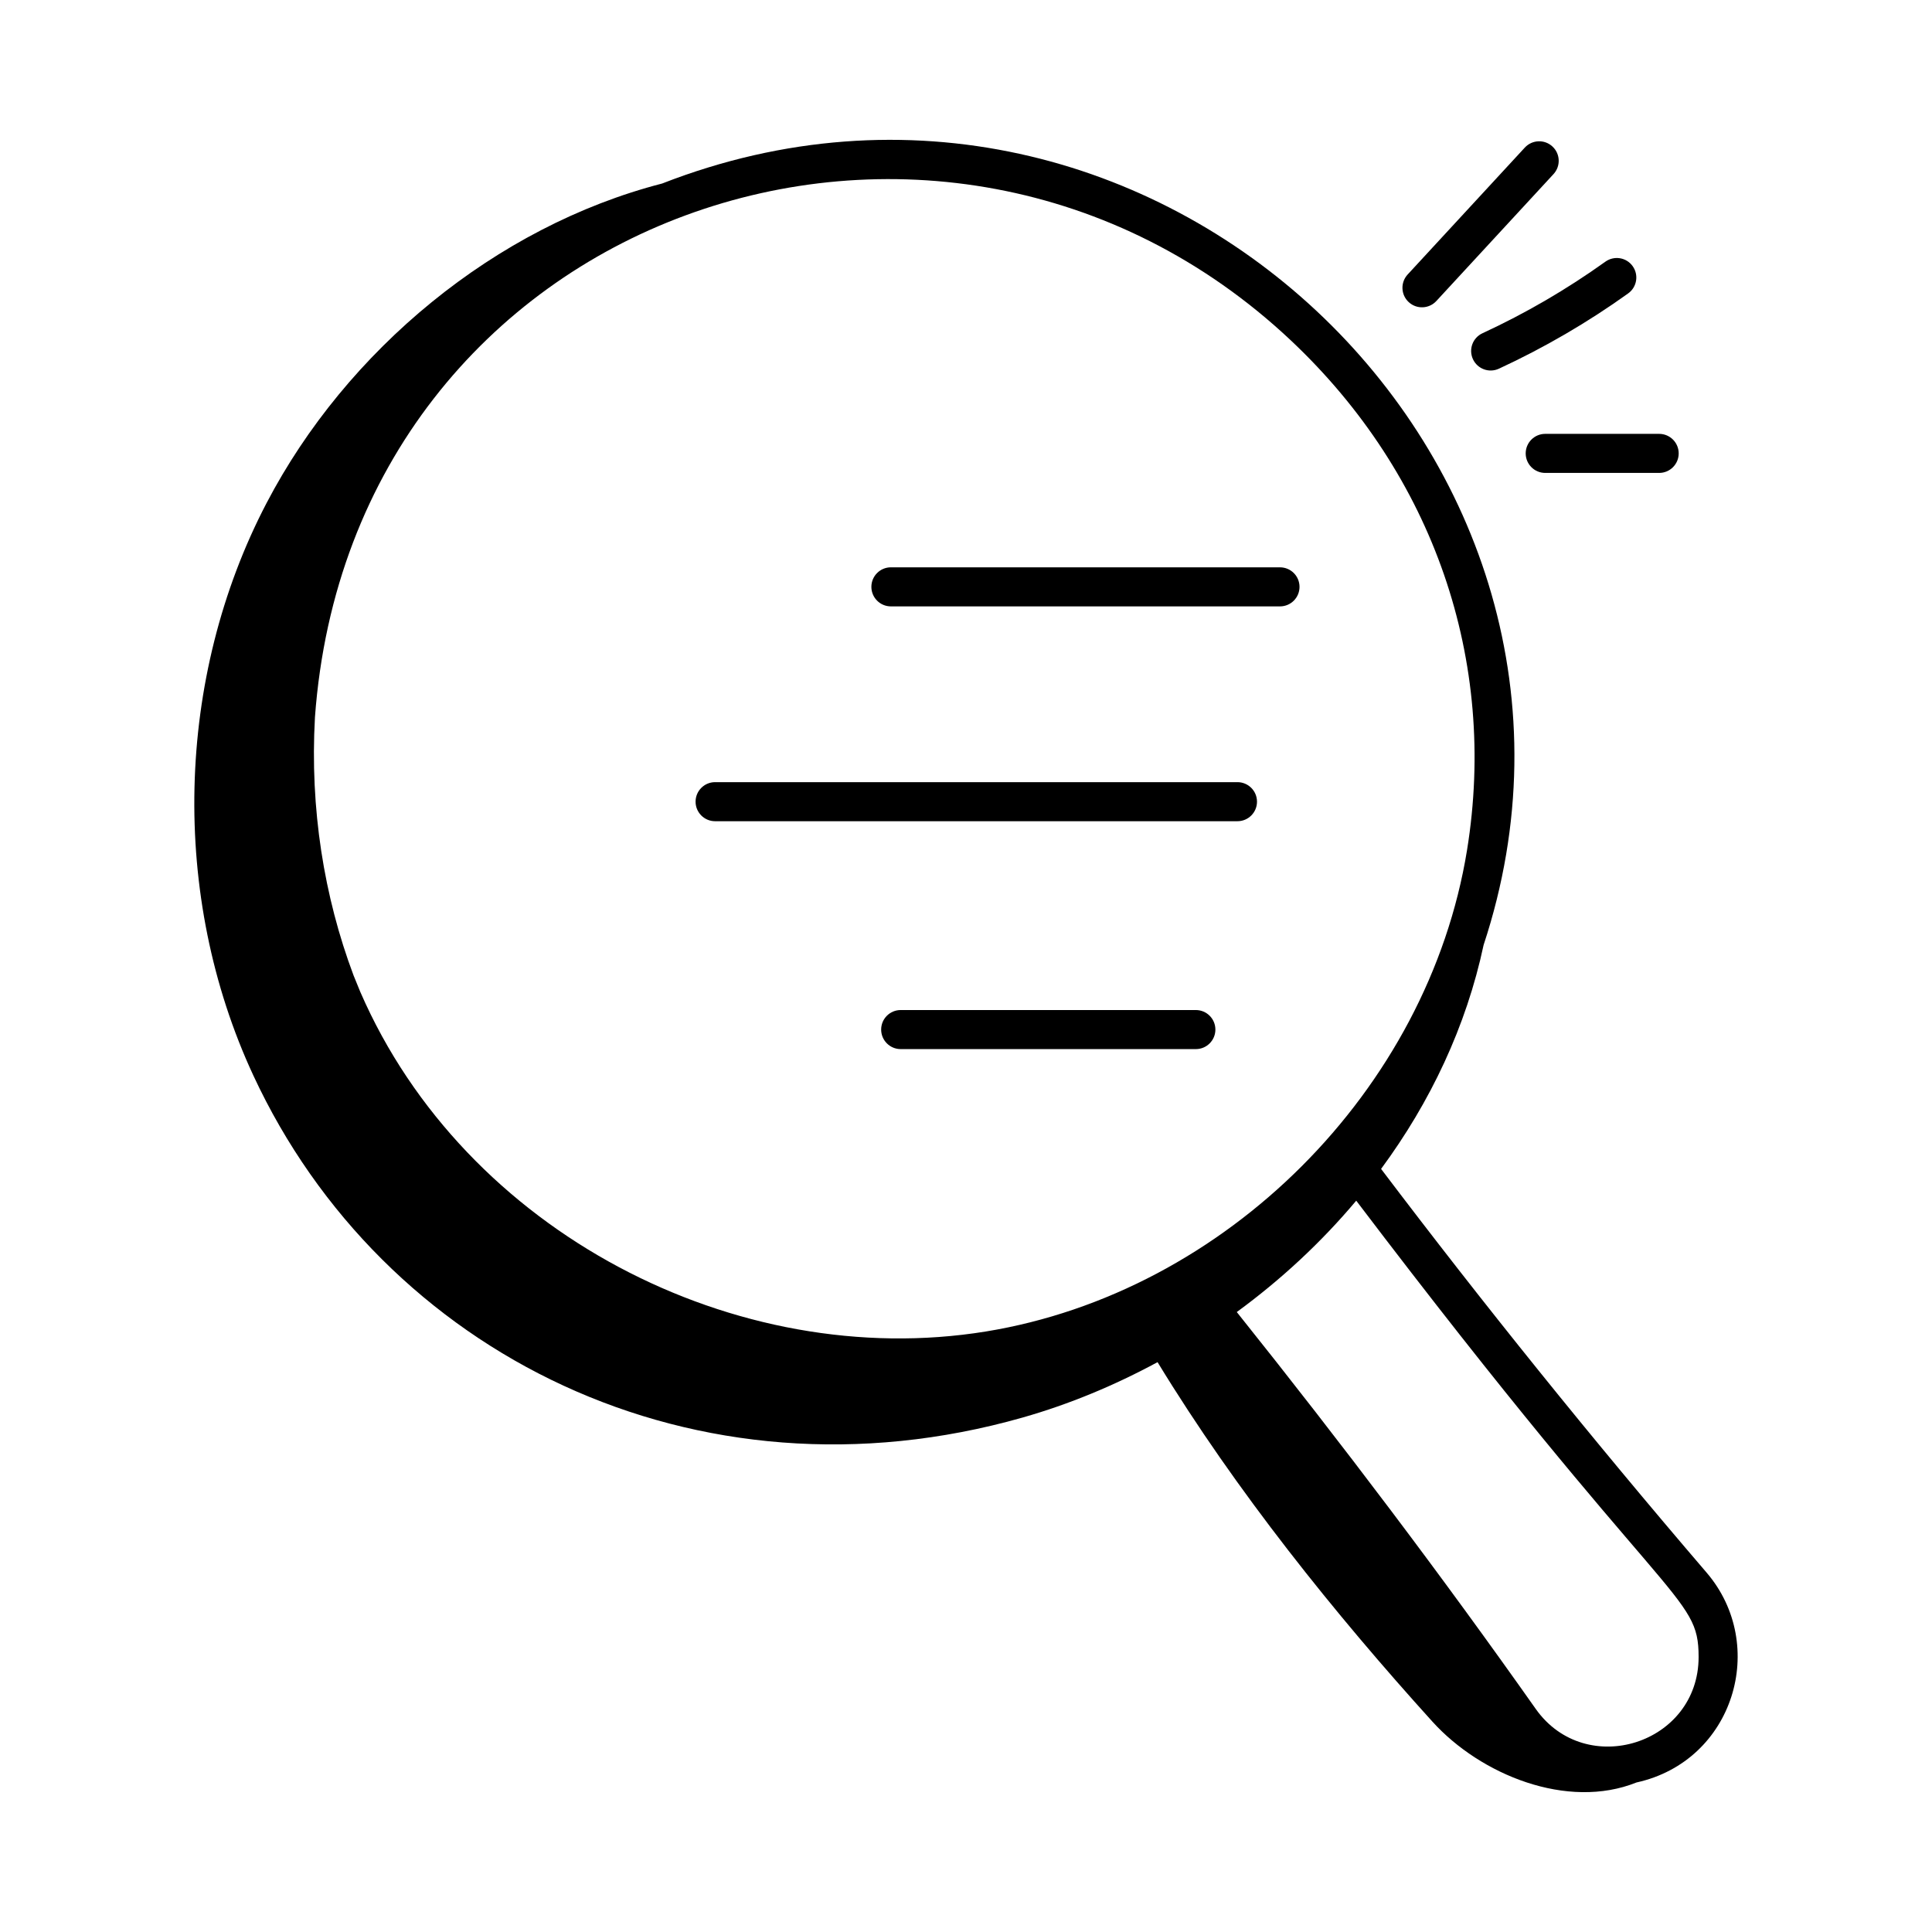
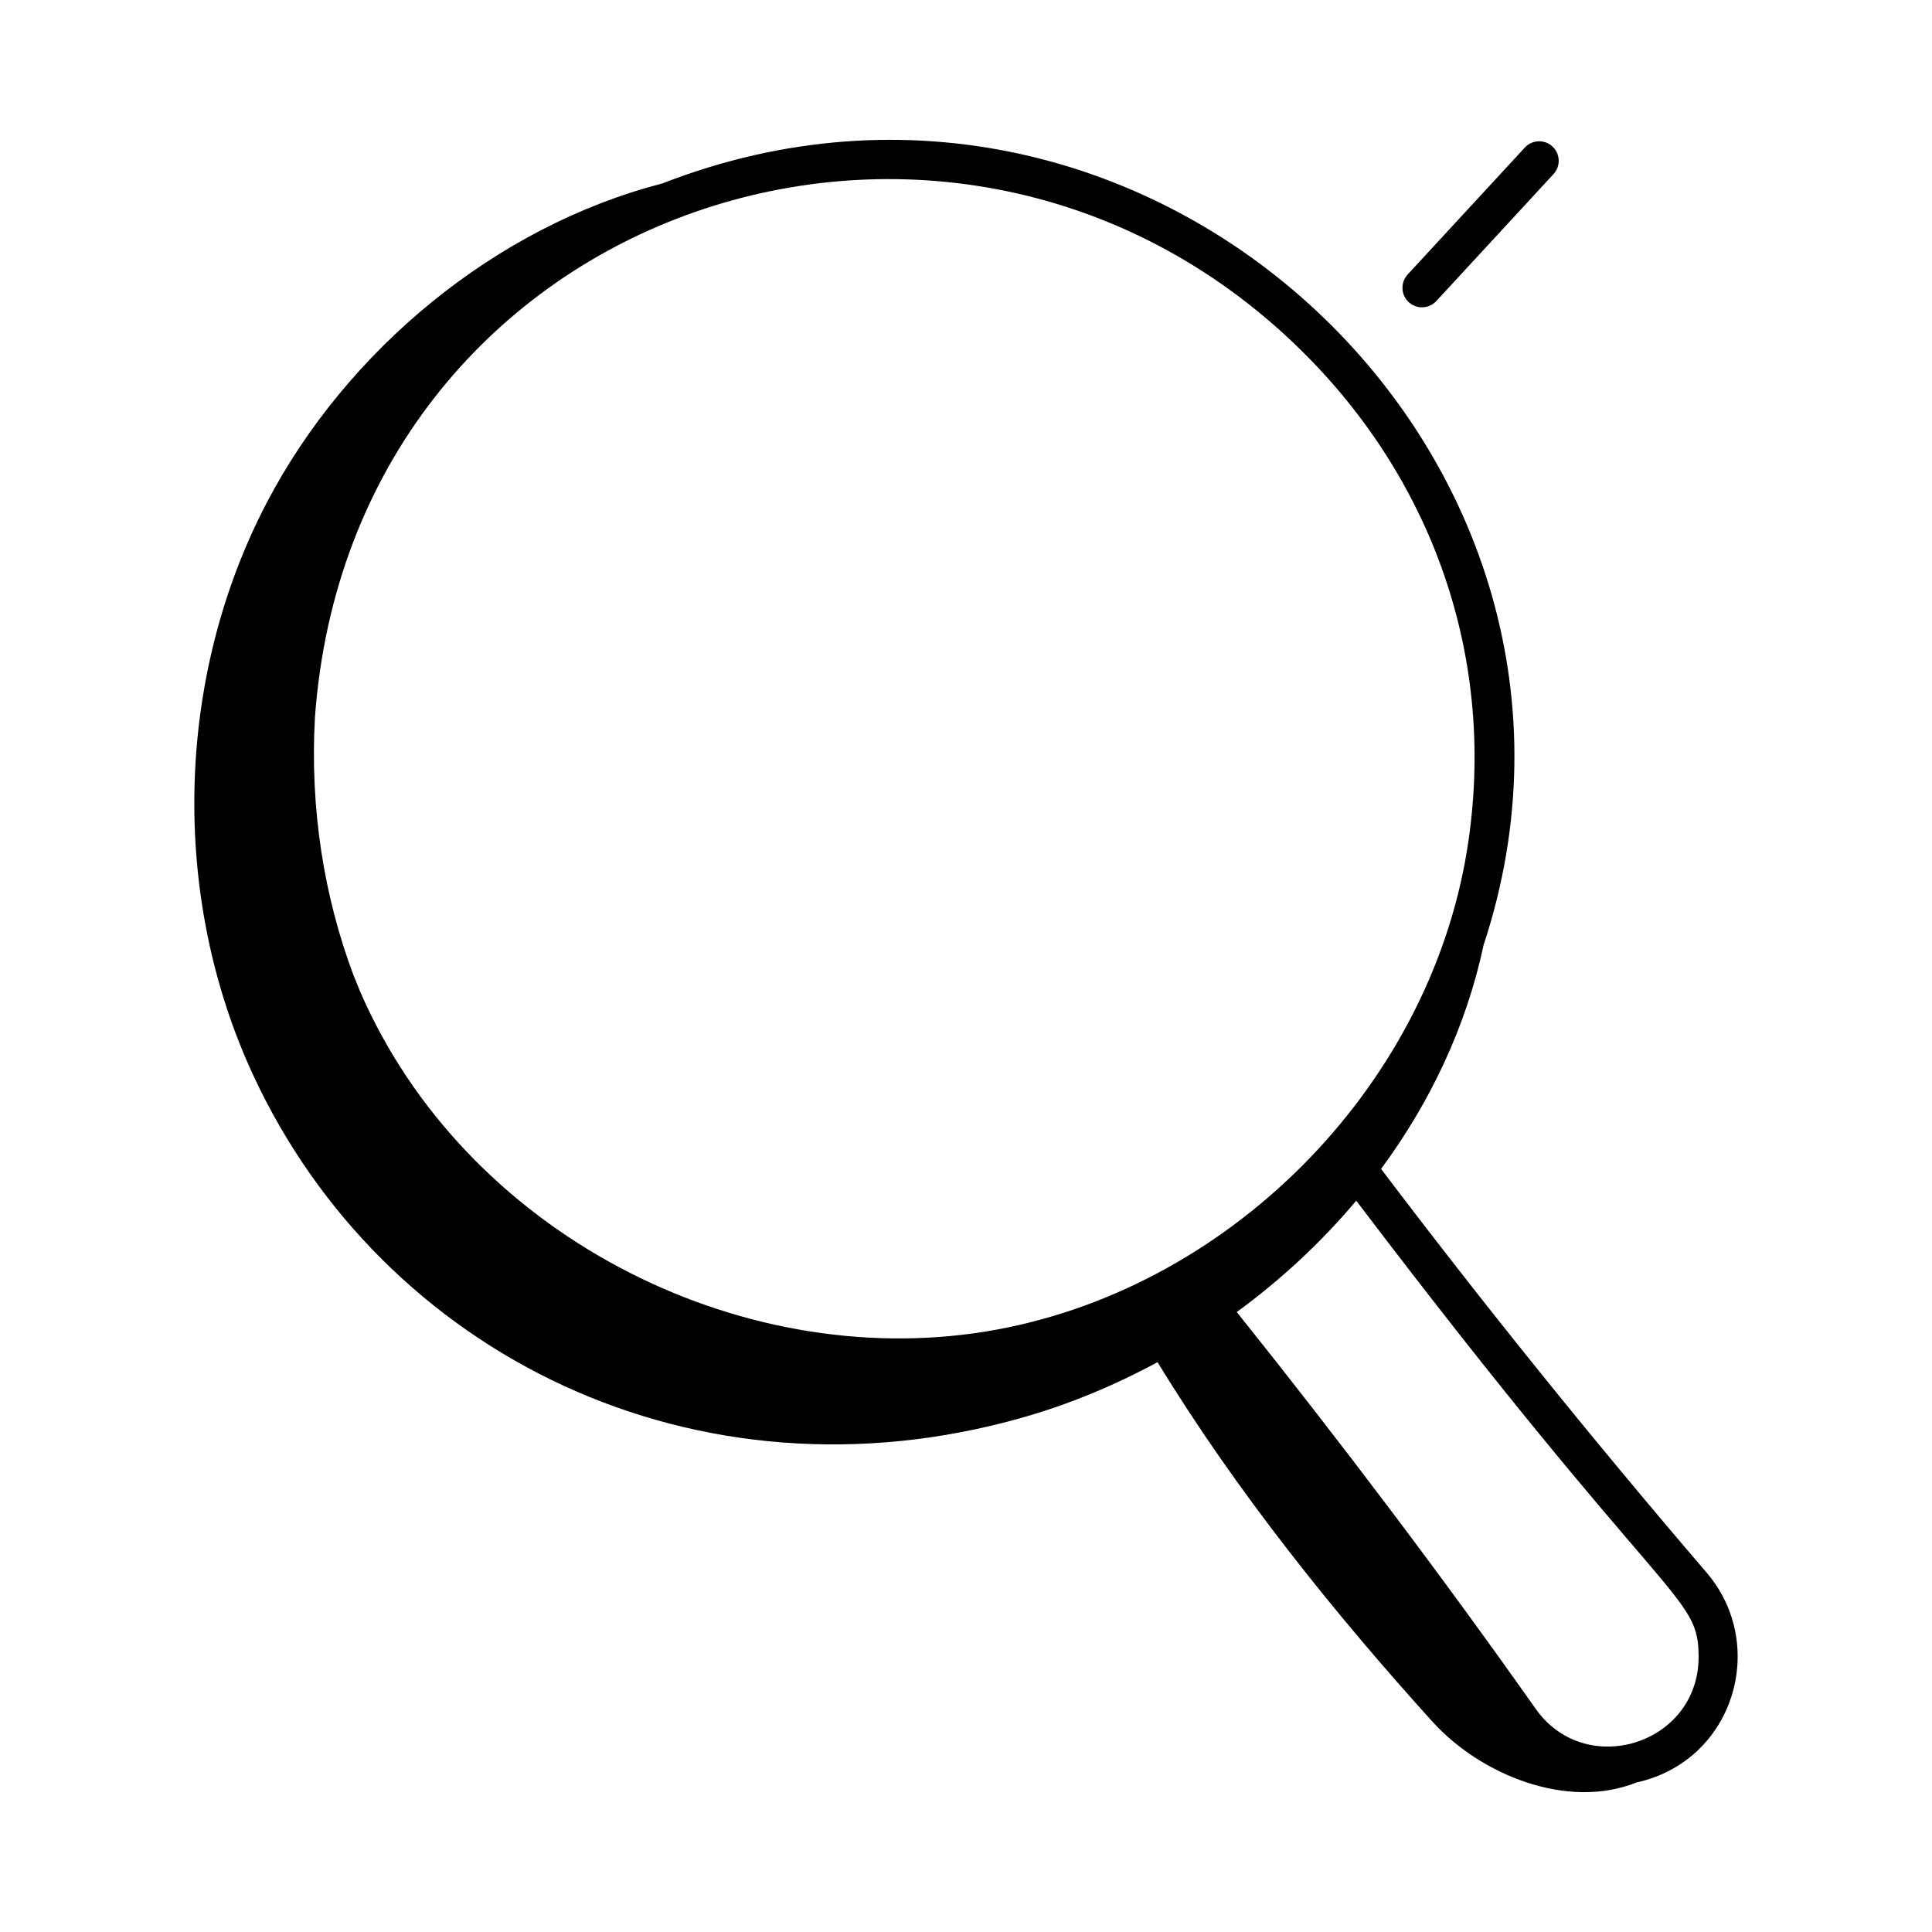
<svg xmlns="http://www.w3.org/2000/svg" fill="#000000" width="800px" height="800px" version="1.1" viewBox="144 144 512 512">
  <g>
-     <path d="m460.91 411.67h-78.219c-2.859 0-5.176 2.32-5.176 5.176 0 2.859 2.32 5.176 5.176 5.176h78.223c2.859 0 5.176-2.32 5.176-5.176 0-2.859-2.32-5.176-5.18-5.176z" />
-     <path d="m380.1 304.7h103.11c2.859 0 5.176-2.32 5.176-5.176 0-2.859-2.32-5.176-5.176-5.176l-103.11-0.004c-2.859 0-5.176 2.32-5.176 5.176 0 2.859 2.32 5.18 5.176 5.18z" />
-     <path d="m333.51 361.63h138.43c2.859 0 5.176-2.32 5.176-5.176 0-2.859-2.32-5.176-5.176-5.176h-138.43c-2.859 0-5.176 2.32-5.176 5.176 0 2.859 2.32 5.176 5.176 5.176z" />
    <path d="m555.41 182.82c-2.098-1.941-5.363-1.812-7.316 0.289l-31.059 33.645c-1.938 2.102-1.805 5.379 0.293 7.312 2.102 1.945 5.379 1.805 7.316-0.289l31.059-33.645c1.938-2.106 1.805-5.379-0.293-7.312z" />
-     <path d="m541.22 241.71c11.996-5.547 23.523-12.258 34.262-19.957 2.32-1.664 2.859-4.898 1.191-7.219-1.664-2.332-4.898-2.852-7.227-1.191-10.203 7.312-21.168 13.695-32.578 18.973-2.594 1.199-3.723 4.273-2.523 6.867 1.191 2.578 4.25 3.734 6.875 2.527z" />
-     <path d="m553.5 269.33h30.195c2.859 0 5.176-2.32 5.176-5.176 0-2.859-2.32-5.176-5.176-5.176h-30.195c-2.859 0-5.176 2.32-5.176 5.176 0 2.856 2.316 5.176 5.176 5.176z" />
    <path d="m415.01 519.66c12.375-3.519 24.363-8.512 35.754-14.676 20.922 34.328 47.066 66.785 72.848 95.27 12.754 14.09 35.766 23.465 54.07 16.121 25.883-5.691 34.992-36.461 18.59-55.613-30.453-35.512-59.379-71.453-86.27-106.99 13.055-17.684 22.574-37.766 27.168-59.336 42.449-128.56-88.074-252.37-217.7-201.8-44.188 11.406-83.664 44.176-104.81 84.645-24.223 46.352-25.574 104.23-3.543 151.68 34.254 73.773 117.1 115.37 203.9 90.699zm179.14 63.449c0 23.121-29.883 32.496-43.141 13.805-24.629-34.926-51.297-70.246-79.25-105.21 11.703-8.559 22.387-18.469 31.656-29.512 82.887 109.24 90.734 103.91 90.734 120.92zm-366.69-248.97c9.758-134.14 165.82-187.38 258.71-99.852 37.762 35.586 54.75 84.793 46.609 135-10.316 63.602-63.965 117.25-127.56 127.58-66.008 10.699-138.02-26.262-165.71-89.941-0.023-0.059 0.242 0.602-1.816-4.445-7.848-20.895-11.578-44.234-10.23-68.336z" />
  </g>
</svg>